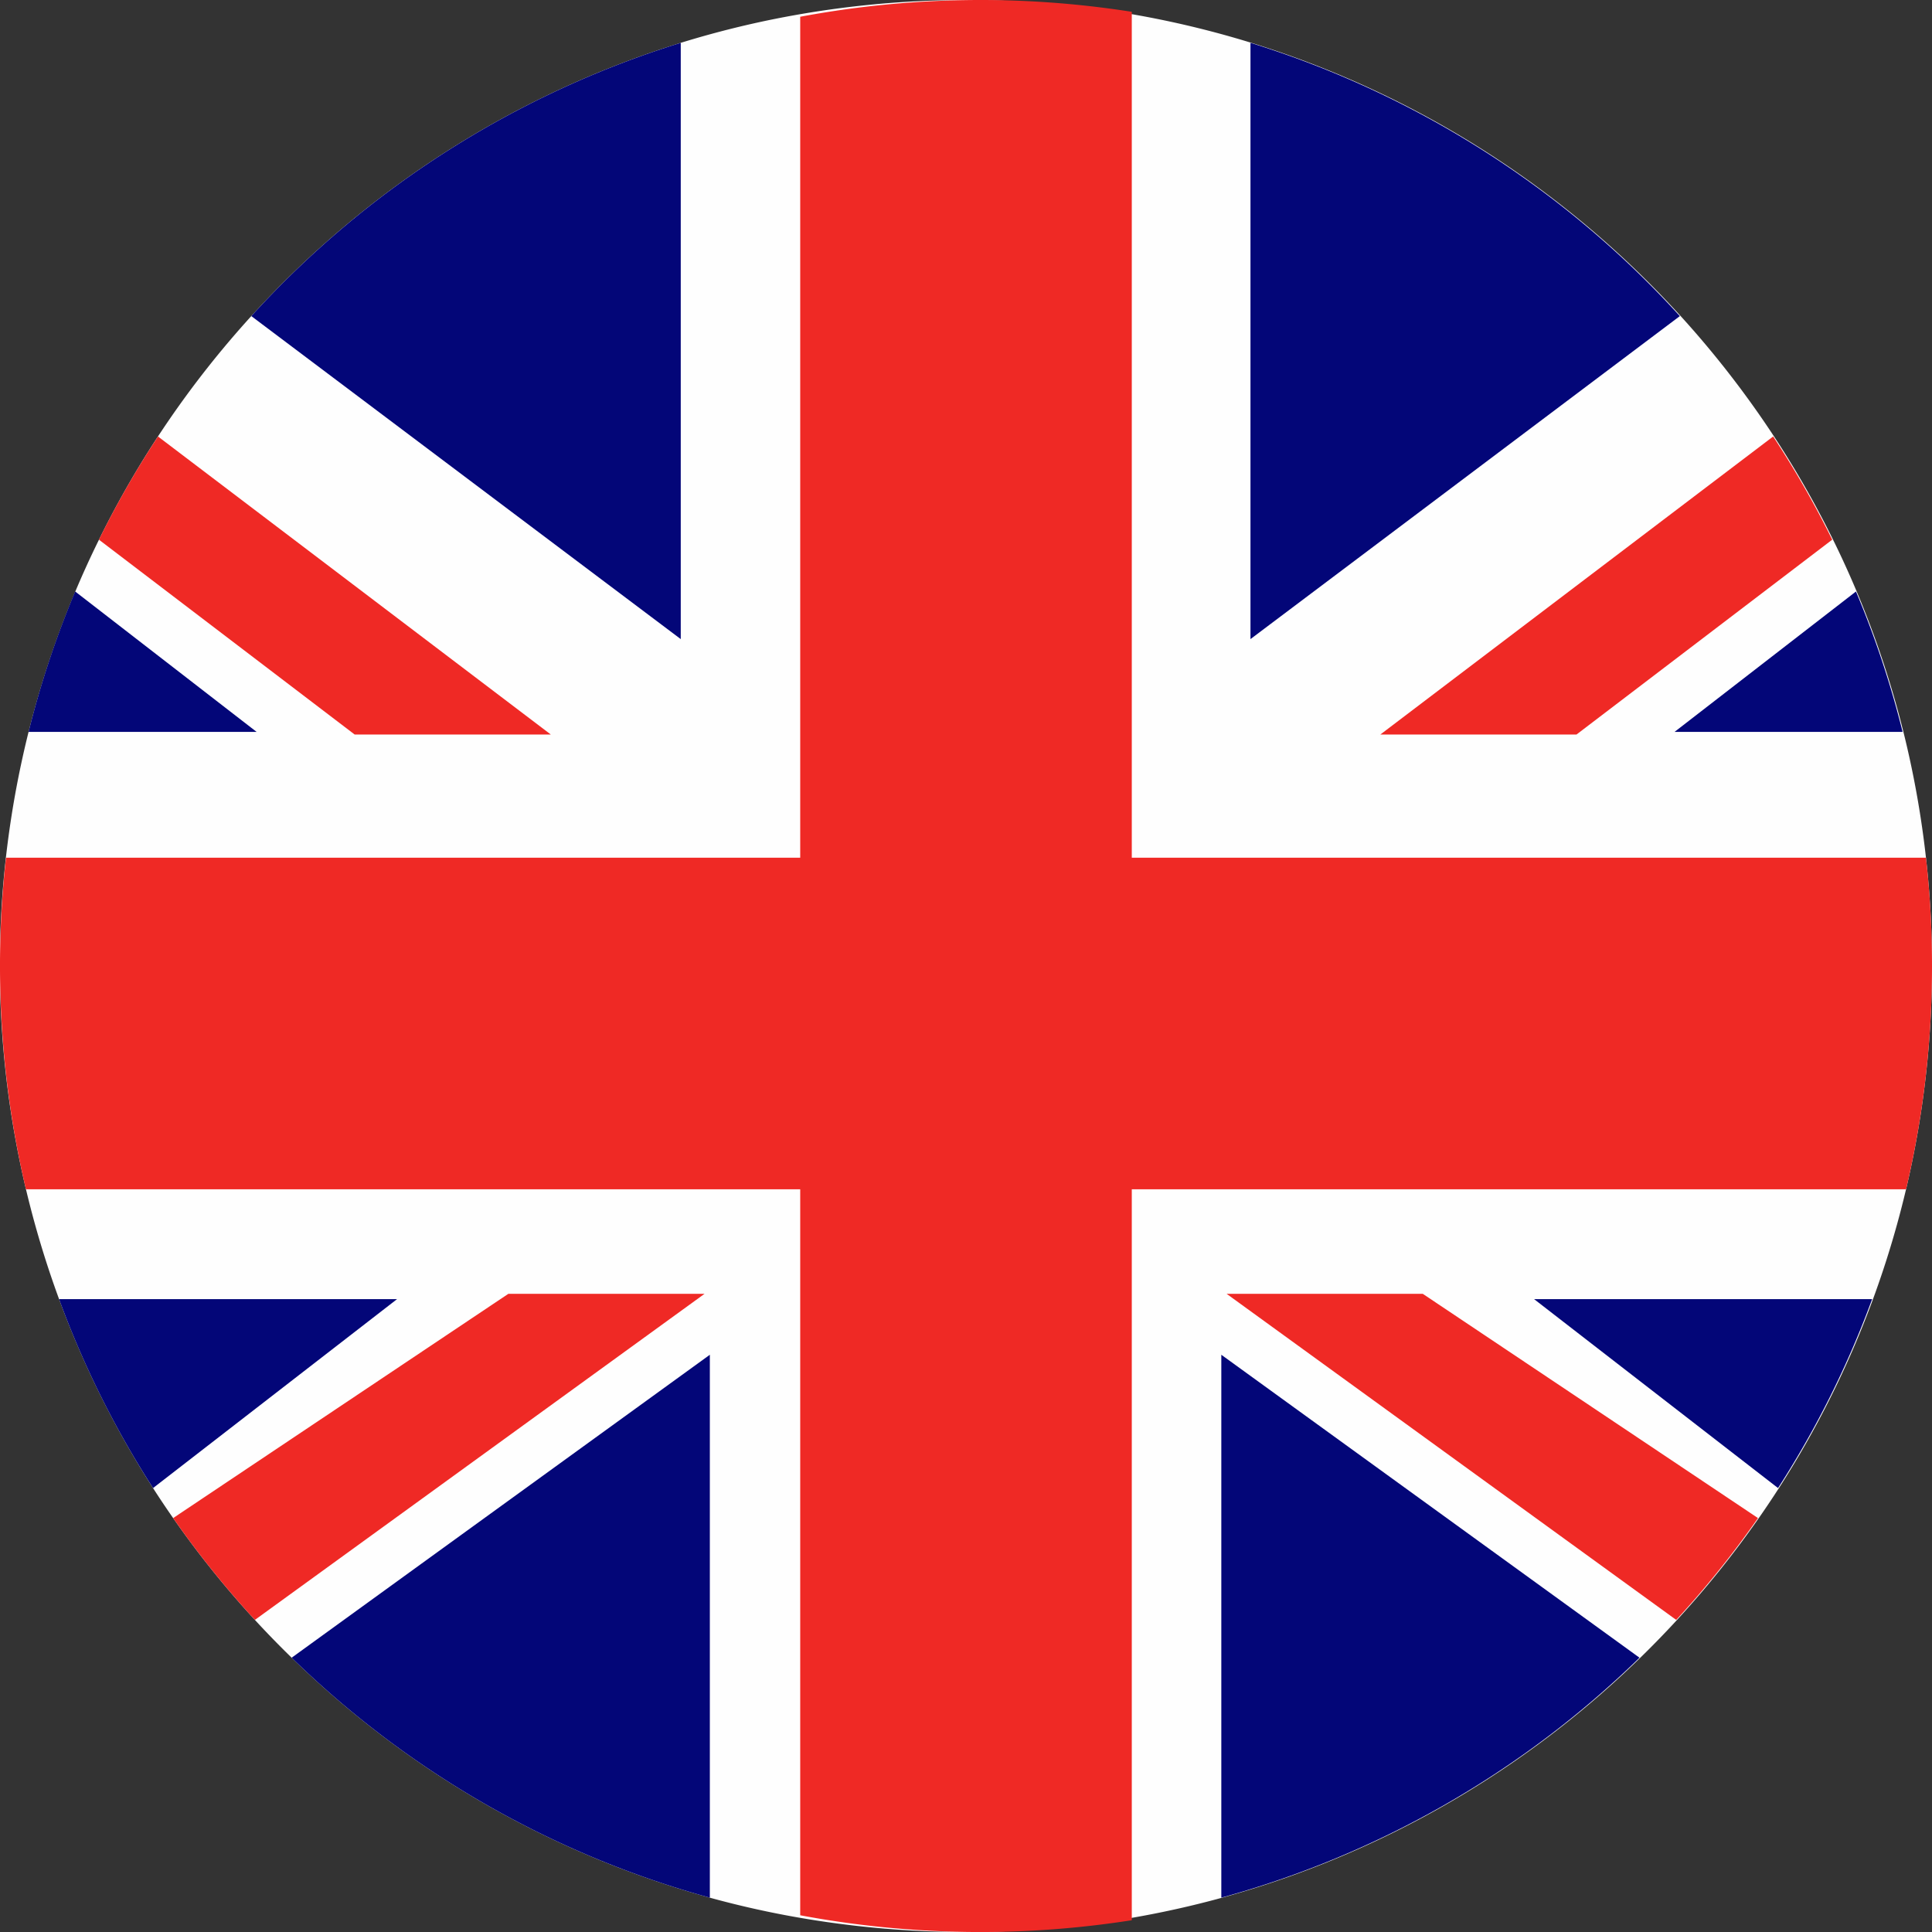
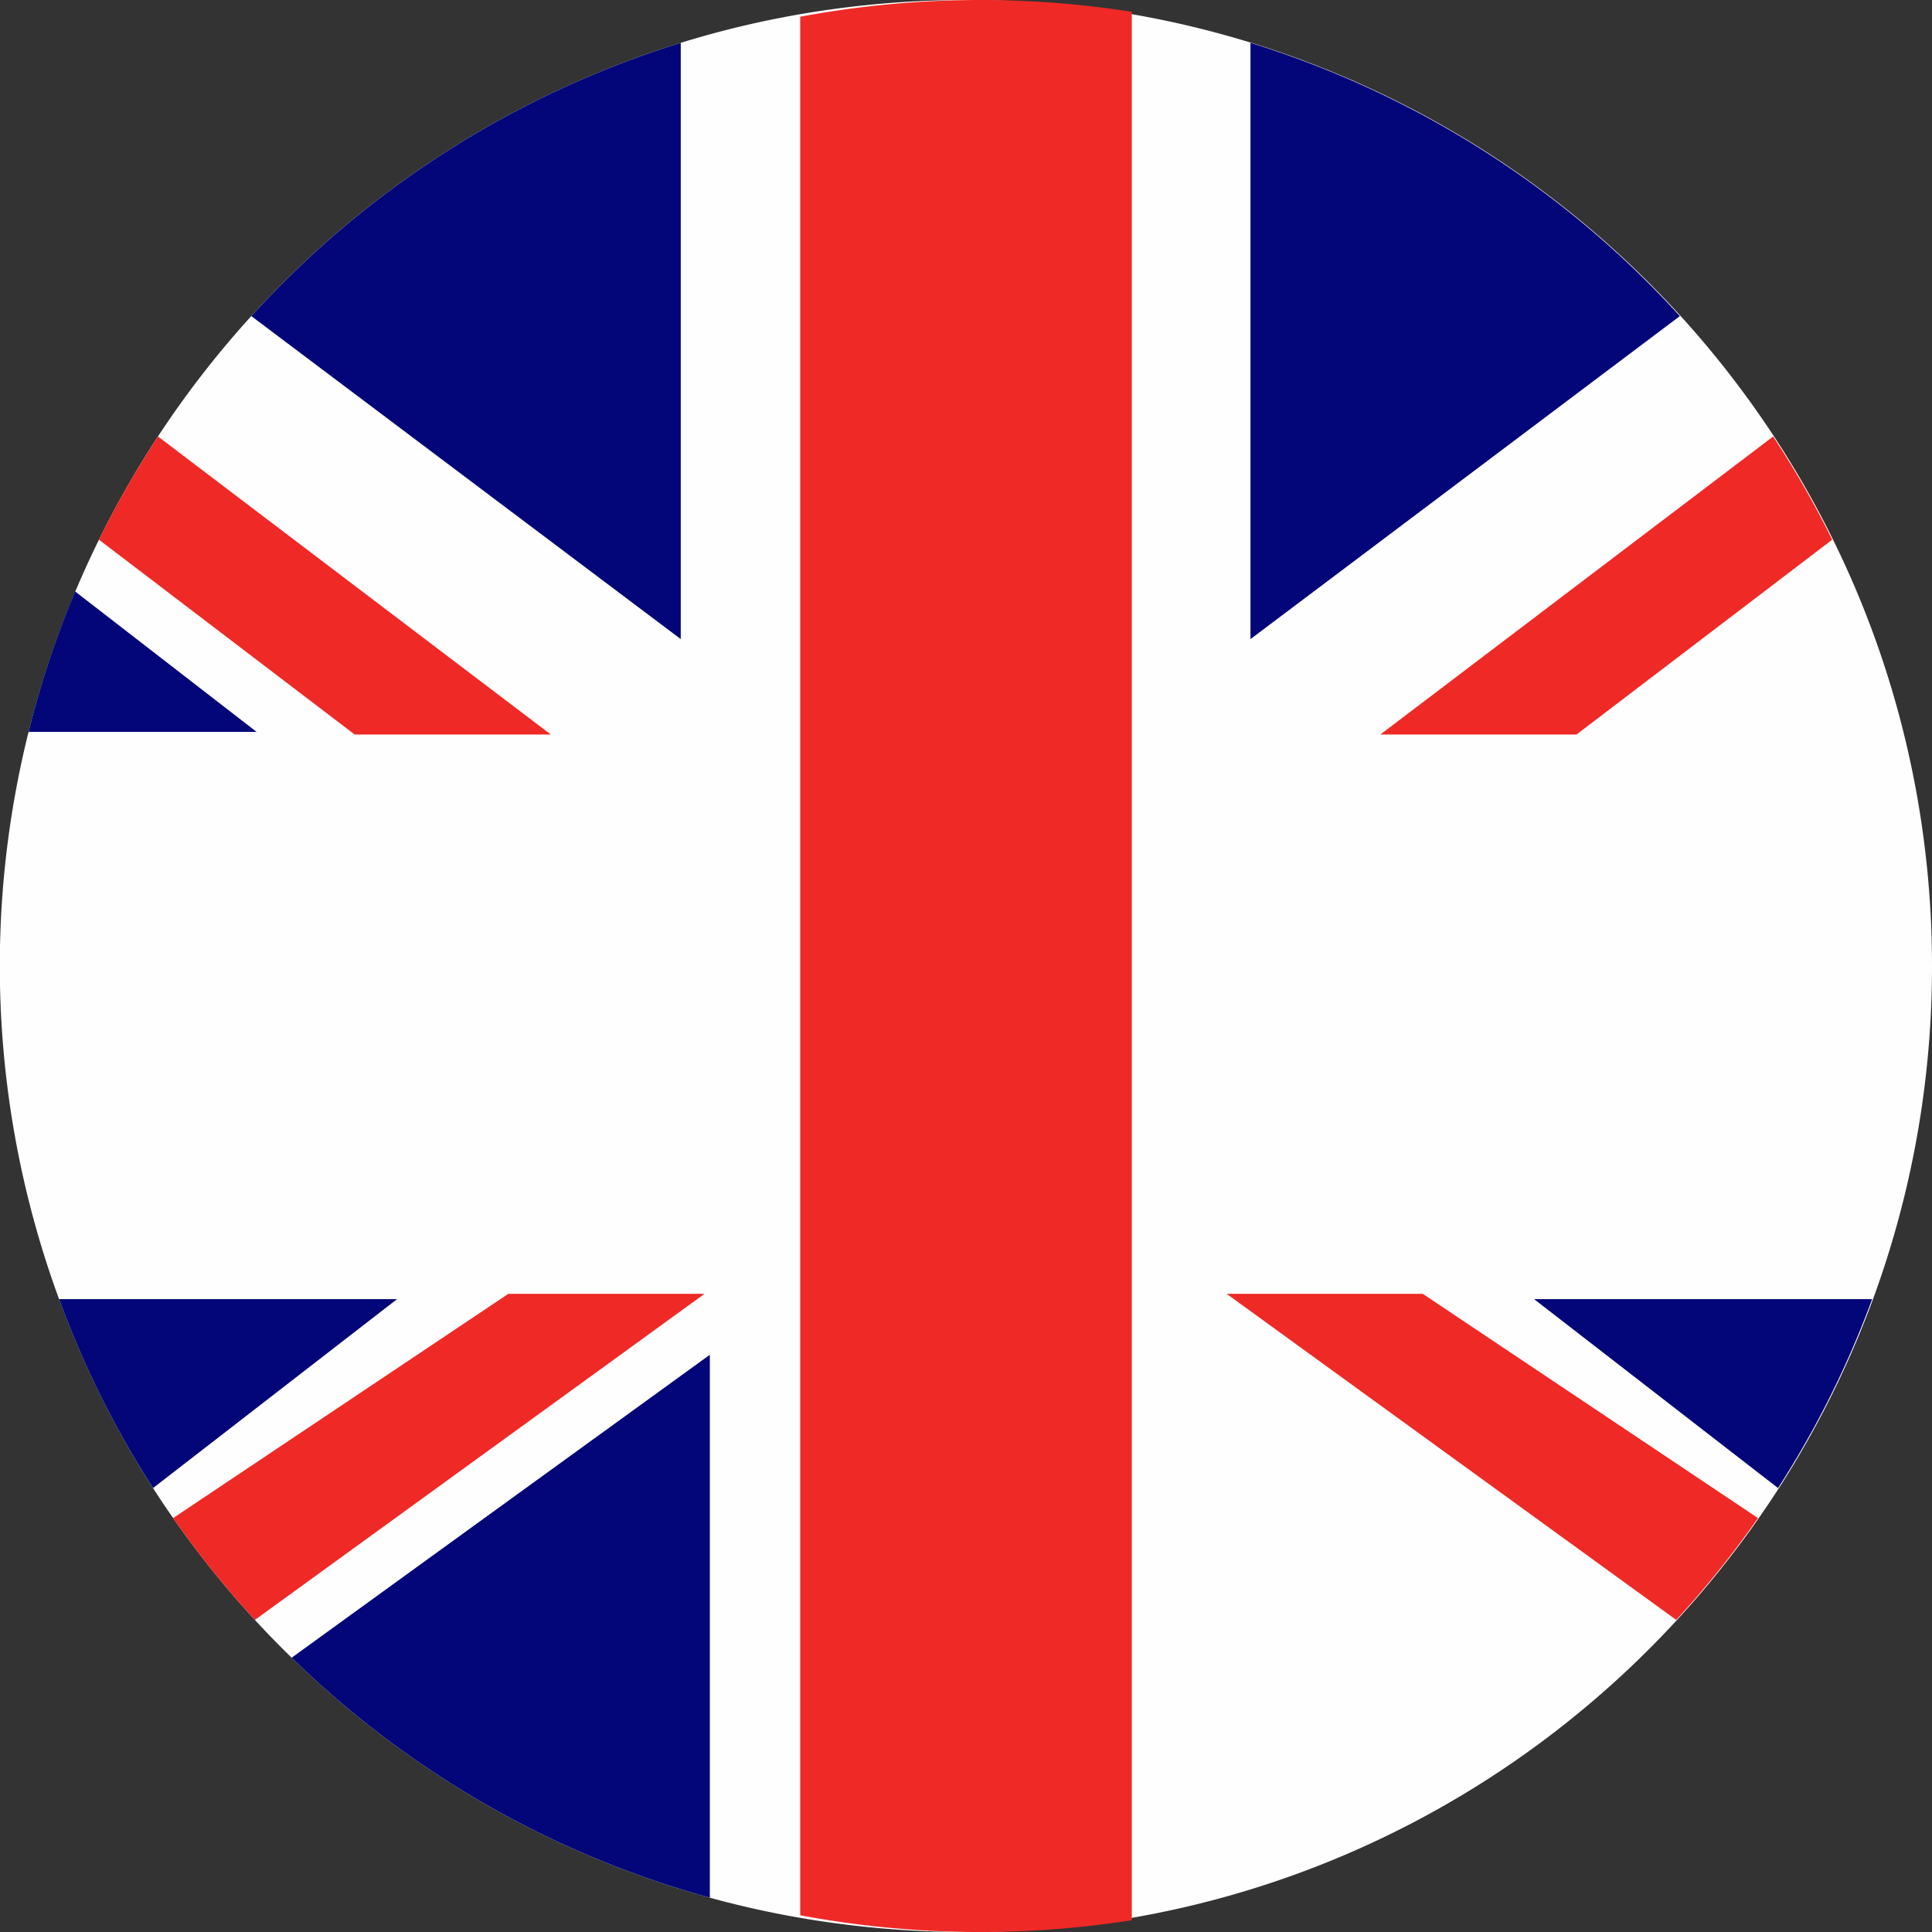
<svg xmlns="http://www.w3.org/2000/svg" viewBox="0 0 621.53 621.54">
  <rect x="0" y="0" width="621.53" height="621.54" fill="#333333" stroke="none" />
  <defs>
    <style>.cls-1{fill:#fefefe;}.cls-2{fill:#ef2925;}.cls-3{fill:#030678;}</style>
  </defs>
  <g id="Capa_2" data-name="Capa 2">
    <g id="Capa_1-2" data-name="Capa 1">
      <path class="cls-1" d="M621.53,310.77a311.44,311.44,0,0,1-8.35,71.83C584.43,504.14,484.31,598.08,359.5,617.74a314.22,314.22,0,0,1-106.67-1.59q-12.42-2.34-24.47-5.66a310.38,310.38,0,0,1-134.53-77.2Q87.76,527.38,82,521.13a313.21,313.21,0,0,1-26.3-32.76q-3.33-4.77-6.47-9.66a310.81,310.81,0,0,1-25-288.42q3.56-8.46,7.61-16.67a311.1,311.1,0,0,1,49-71.93h0A310.9,310.9,0,0,1,219,13.78a307,307,0,0,1,33.85-8.39A314.22,314.22,0,0,1,359.5,3.8c137.2,21.61,244.58,133,260.09,272.13A310.79,310.79,0,0,1,621.53,310.77Z" />
      <path class="cls-2" d="M364.1,3.8V617.74a314.22,314.22,0,0,1-106.67-1.59V5.39A314.22,314.22,0,0,1,364.1,3.8Z" />
-       <path class="cls-2" d="M621.53,310.77a311.44,311.44,0,0,1-8.35,71.83H8.35A313.35,313.35,0,0,1,1.94,275.93H619.59A310.79,310.79,0,0,1,621.53,310.77Z" />
      <path class="cls-2" d="M177.2,236.3H114.1L31.83,173.62a308.55,308.55,0,0,1,19-33.2Z" />
      <path class="cls-3" d="M82.55,235.45H9.19a307.79,307.79,0,0,1,15-45.16Z" />
      <path class="cls-3" d="M219,13.78V205.6L80.85,101.69h0A310.9,310.9,0,0,1,219,13.78Z" />
      <path class="cls-2" d="M226.66,416.22,82,521.13a313.21,313.21,0,0,1-26.3-32.76l107.85-72.15Z" />
      <path class="cls-3" d="M127.74,417.93l-78.5,60.78A308.89,308.89,0,0,1,19,417.93Z" />
      <path class="cls-3" d="M228.36,435.83V610.49a310.38,310.38,0,0,1-134.53-77.2Z" />
      <path class="cls-2" d="M444.06,236.3h63.1l82.27-62.68a308.55,308.55,0,0,0-19-33.2Z" />
-       <path class="cls-3" d="M538.71,235.45h73.36a307.79,307.79,0,0,0-15-45.16Z" />
+       <path class="cls-3" d="M538.71,235.45h73.36Z" />
      <path class="cls-3" d="M402.28,13.78V205.6L540.41,101.69h0A310.9,310.9,0,0,0,402.28,13.78Z" />
      <path class="cls-2" d="M394.6,416.22,539.25,521.13a313.21,313.21,0,0,0,26.3-32.76L457.7,416.22Z" />
      <path class="cls-3" d="M493.52,417.93,572,478.71a308.89,308.89,0,0,0,30.27-60.78Z" />
-       <path class="cls-3" d="M392.9,435.83V610.49a310.38,310.38,0,0,0,134.53-77.2Z" />
    </g>
  </g>
</svg>